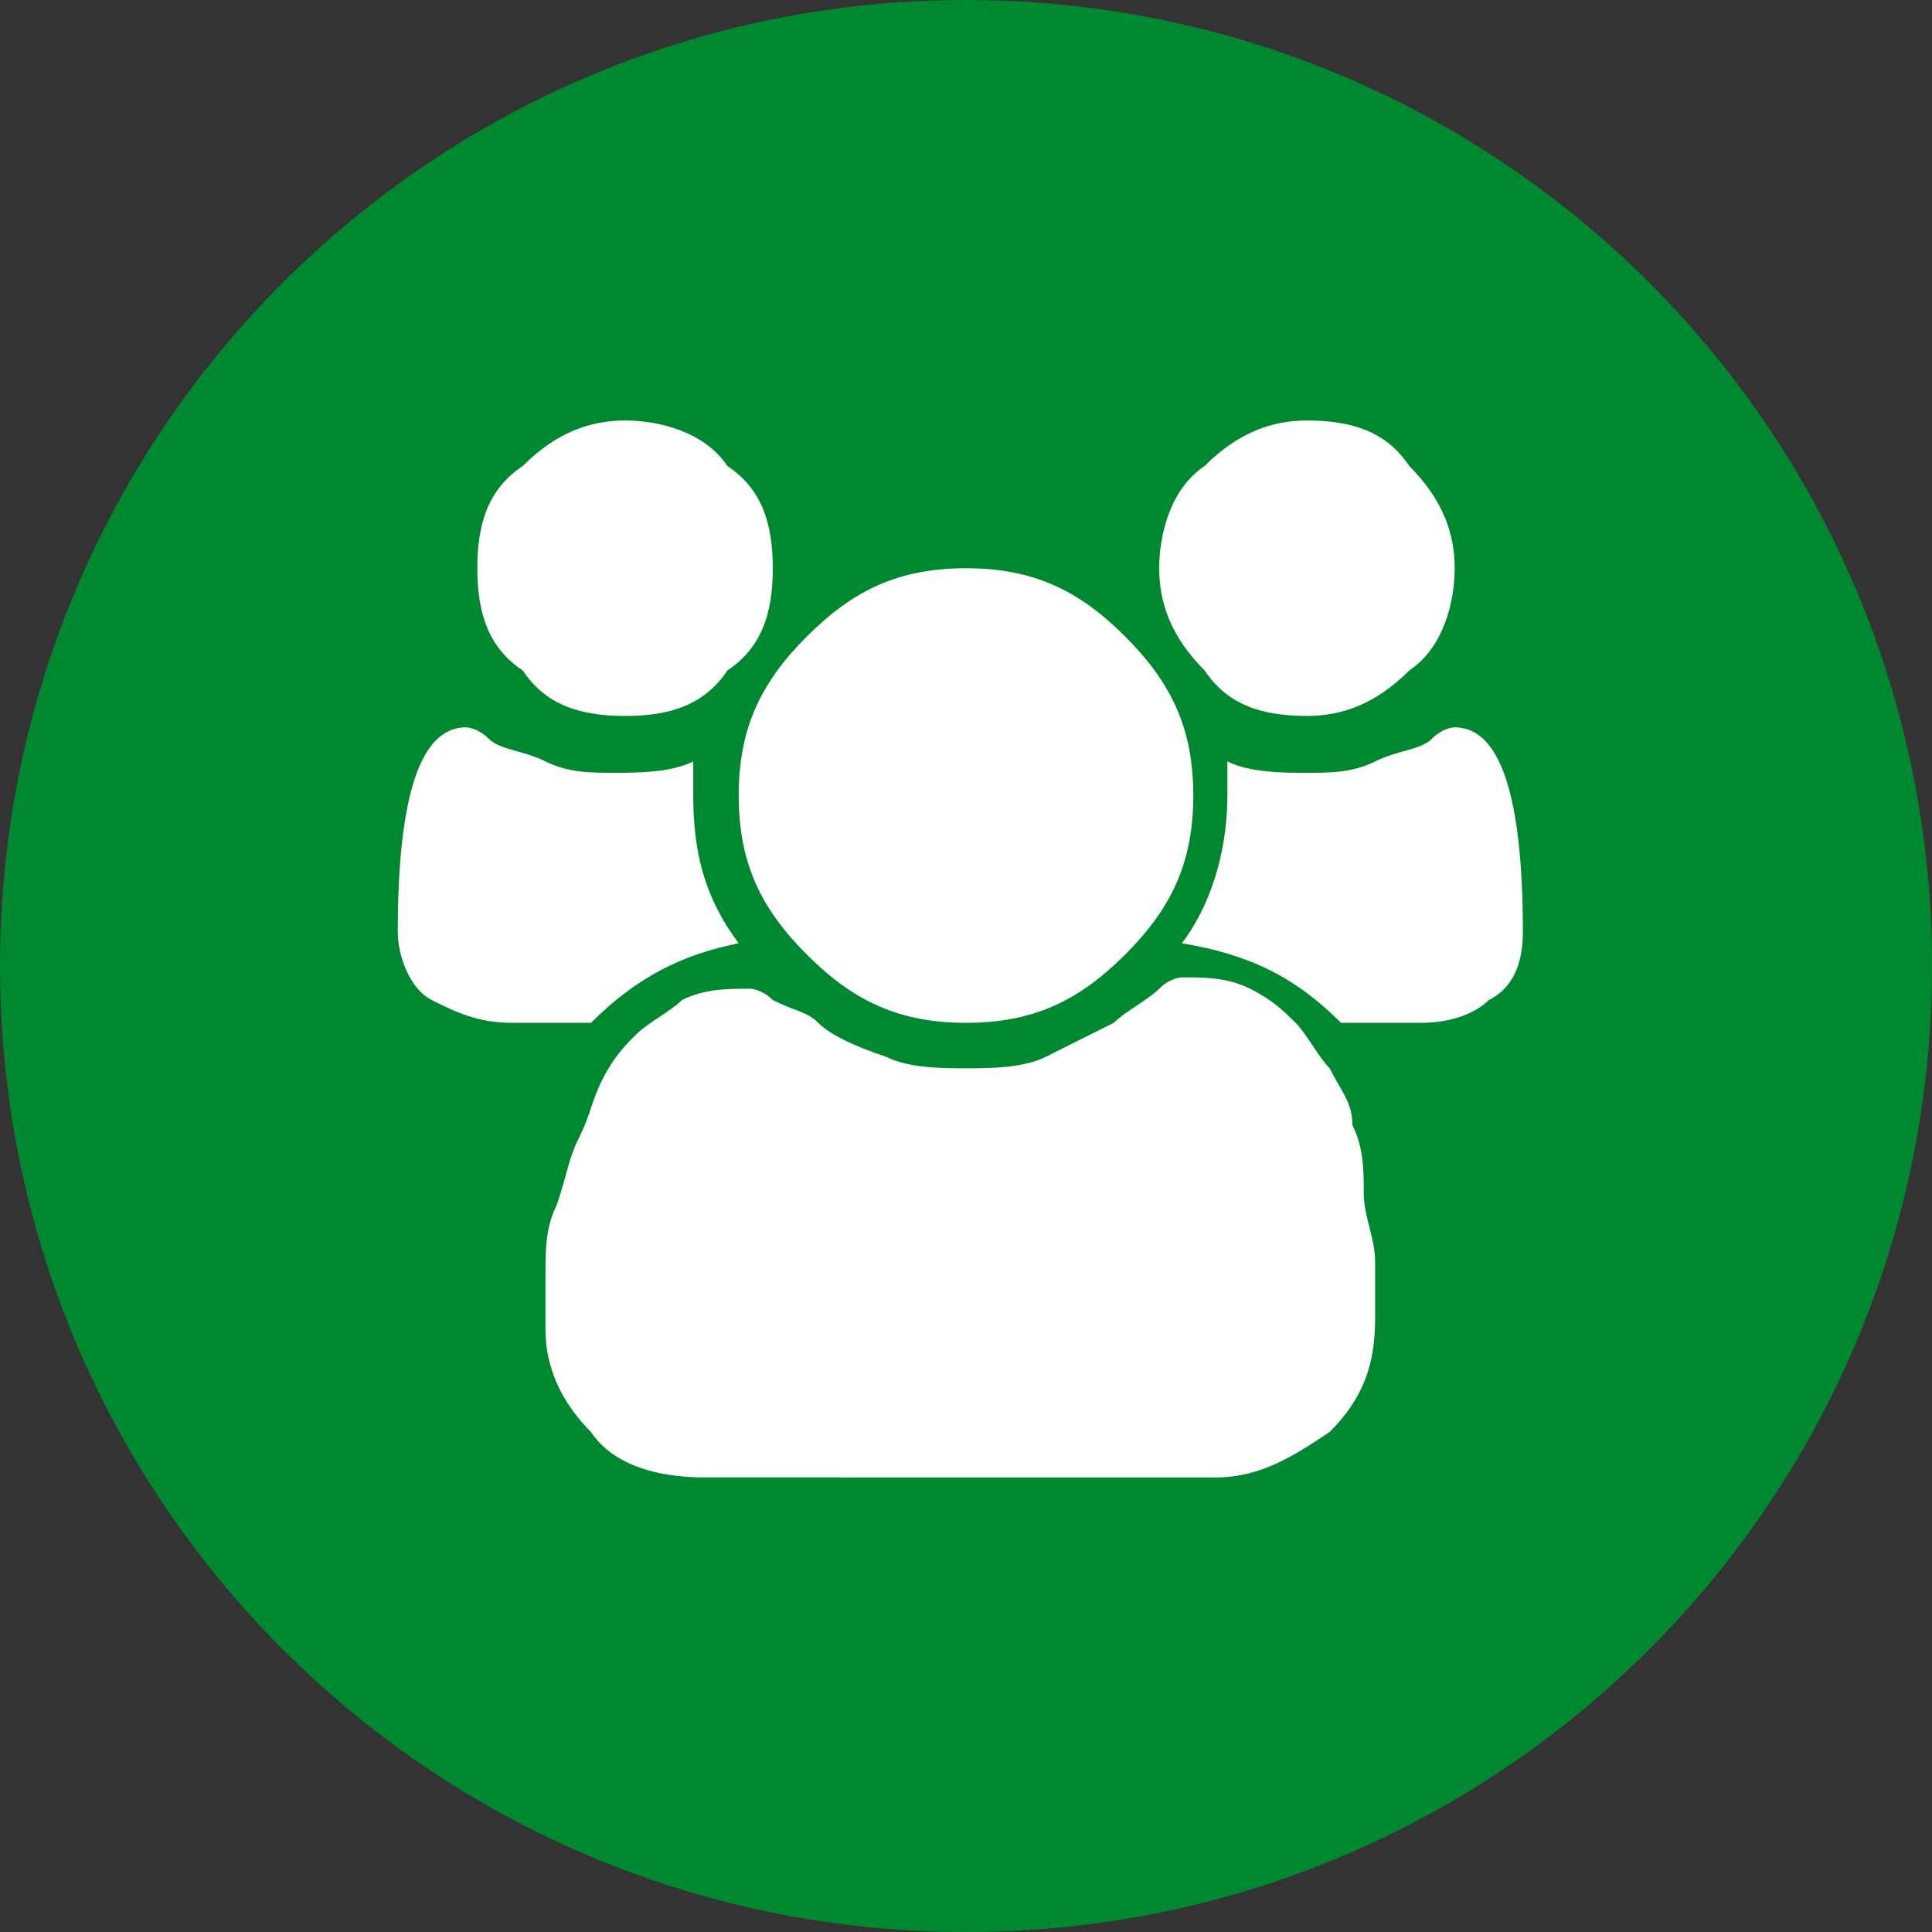
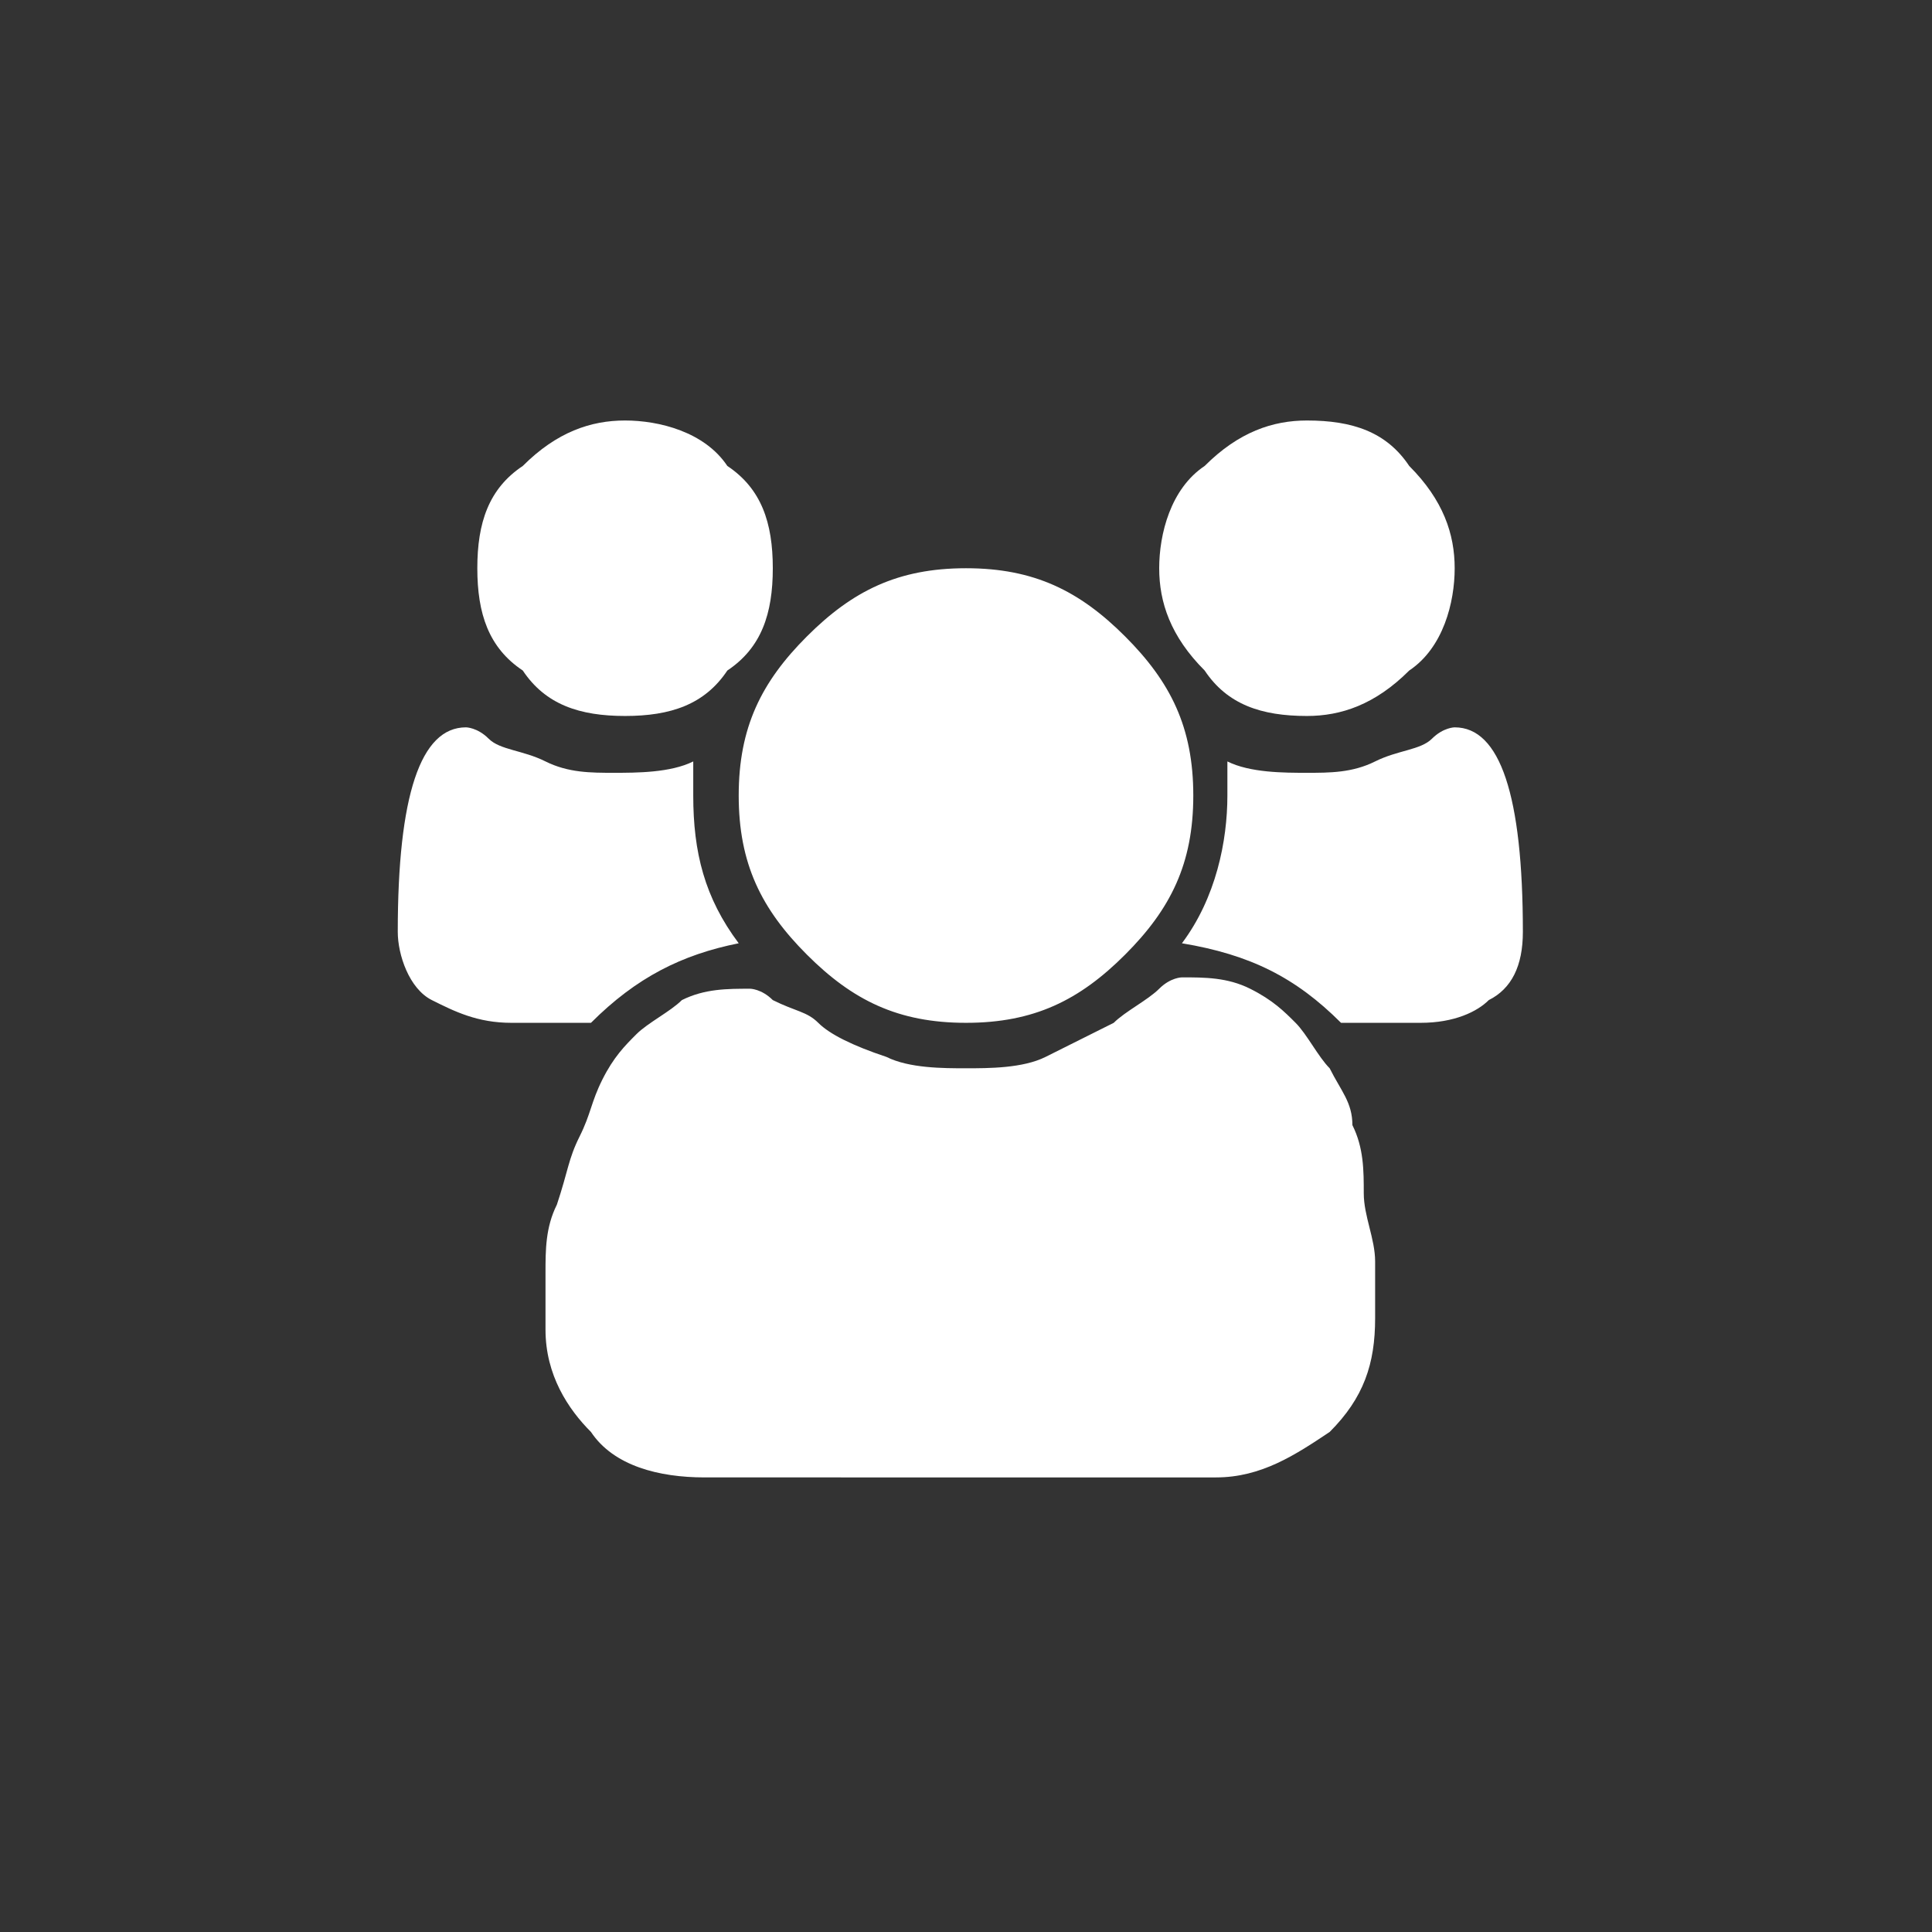
<svg xmlns="http://www.w3.org/2000/svg" version="1.1" id="Laag_1" x="0px" y="0px" viewBox="0 0 17 17" style="enable-background:new 0 0 17 17;" xml:space="preserve">
  <rect x="0" y="0" width="17" height="17" fill="#333333" stroke="none" />
  <style type="text/css">
	.st0{fill:#008830;}
	.st1{fill:#FFFFFF;}
</style>
  <g>
-     <path class="st0" d="M8.5,17c4.7,0,8.5-3.8,8.5-8.5S13.2,0,8.5,0S0,3.8,0,8.5S3.8,17,8.5,17" />
-   </g>
+     </g>
  <g>
    <path class="st1" d="M3.5,8.2c0-1.2,0.2-1.8,0.6-1.8c0,0,0.1,0,0.2,0.1c0.1,0.1,0.3,0.1,0.5,0.2c0.2,0.1,0.4,0.1,0.6,0.1   c0.2,0,0.5,0,0.7-0.1c0,0.1,0,0.2,0,0.3c0,0.5,0.1,0.9,0.4,1.3C6,8.4,5.6,8.6,5.2,9H4.5C4.2,9,4,8.9,3.8,8.8   C3.6,8.7,3.5,8.4,3.5,8.2z M4.6,5.9C4.3,5.7,4.2,5.4,4.2,5s0.1-0.7,0.4-0.9c0.3-0.3,0.6-0.4,0.9-0.4s0.7,0.1,0.9,0.4   C6.7,4.3,6.8,4.6,6.8,5S6.7,5.7,6.4,5.9C6.2,6.2,5.9,6.3,5.5,6.3S4.8,6.2,4.6,5.9z M4.8,11.7c0-0.2,0-0.4,0-0.5   c0-0.2,0-0.4,0.1-0.6C5,10.3,5,10.2,5.1,10c0.1-0.2,0.1-0.3,0.2-0.5c0.1-0.2,0.2-0.3,0.3-0.4c0.1-0.1,0.3-0.2,0.4-0.3   c0.2-0.1,0.4-0.1,0.6-0.1c0,0,0.1,0,0.2,0.1C7,8.9,7.1,8.9,7.2,9c0.1,0.1,0.3,0.2,0.6,0.3C8,9.4,8.3,9.4,8.5,9.4s0.5,0,0.7-0.1   C9.4,9.2,9.6,9.1,9.8,9c0.1-0.1,0.3-0.2,0.4-0.3c0.1-0.1,0.2-0.1,0.2-0.1c0.2,0,0.4,0,0.6,0.1c0.2,0.1,0.3,0.2,0.4,0.3   c0.1,0.1,0.2,0.3,0.3,0.4c0.1,0.2,0.2,0.3,0.2,0.5c0.1,0.2,0.1,0.4,0.1,0.6c0,0.2,0.1,0.4,0.1,0.6c0,0.2,0,0.4,0,0.5   c0,0.4-0.1,0.7-0.4,1c-0.3,0.2-0.6,0.4-1,0.4H6.2c-0.4,0-0.8-0.1-1-0.4C5,12.4,4.8,12.1,4.8,11.7z M7.1,8.4C6.7,8,6.5,7.6,6.5,7   s0.2-1,0.6-1.4C7.5,5.2,7.9,5,8.5,5s1,0.2,1.4,0.6C10.3,6,10.5,6.4,10.5,7s-0.2,1-0.6,1.4C9.5,8.8,9.1,9,8.5,9S7.5,8.8,7.1,8.4z    M10.6,5.9c-0.3-0.3-0.4-0.6-0.4-0.9s0.1-0.7,0.4-0.9c0.3-0.3,0.6-0.4,0.9-0.4c0.4,0,0.7,0.1,0.9,0.4c0.3,0.3,0.4,0.6,0.4,0.9   s-0.1,0.7-0.4,0.9c-0.3,0.3-0.6,0.4-0.9,0.4C11.1,6.3,10.8,6.2,10.6,5.9z M10.4,8.3c0.3-0.4,0.4-0.9,0.4-1.3c0-0.1,0-0.2,0-0.3   c0.2,0.1,0.5,0.1,0.7,0.1c0.2,0,0.4,0,0.6-0.1c0.2-0.1,0.4-0.1,0.5-0.2c0.1-0.1,0.2-0.1,0.2-0.1c0.4,0,0.6,0.6,0.6,1.8   c0,0.3-0.1,0.5-0.3,0.6C13,8.9,12.8,9,12.5,9h-0.7C11.4,8.6,11,8.4,10.4,8.3z" />
  </g>
</svg>